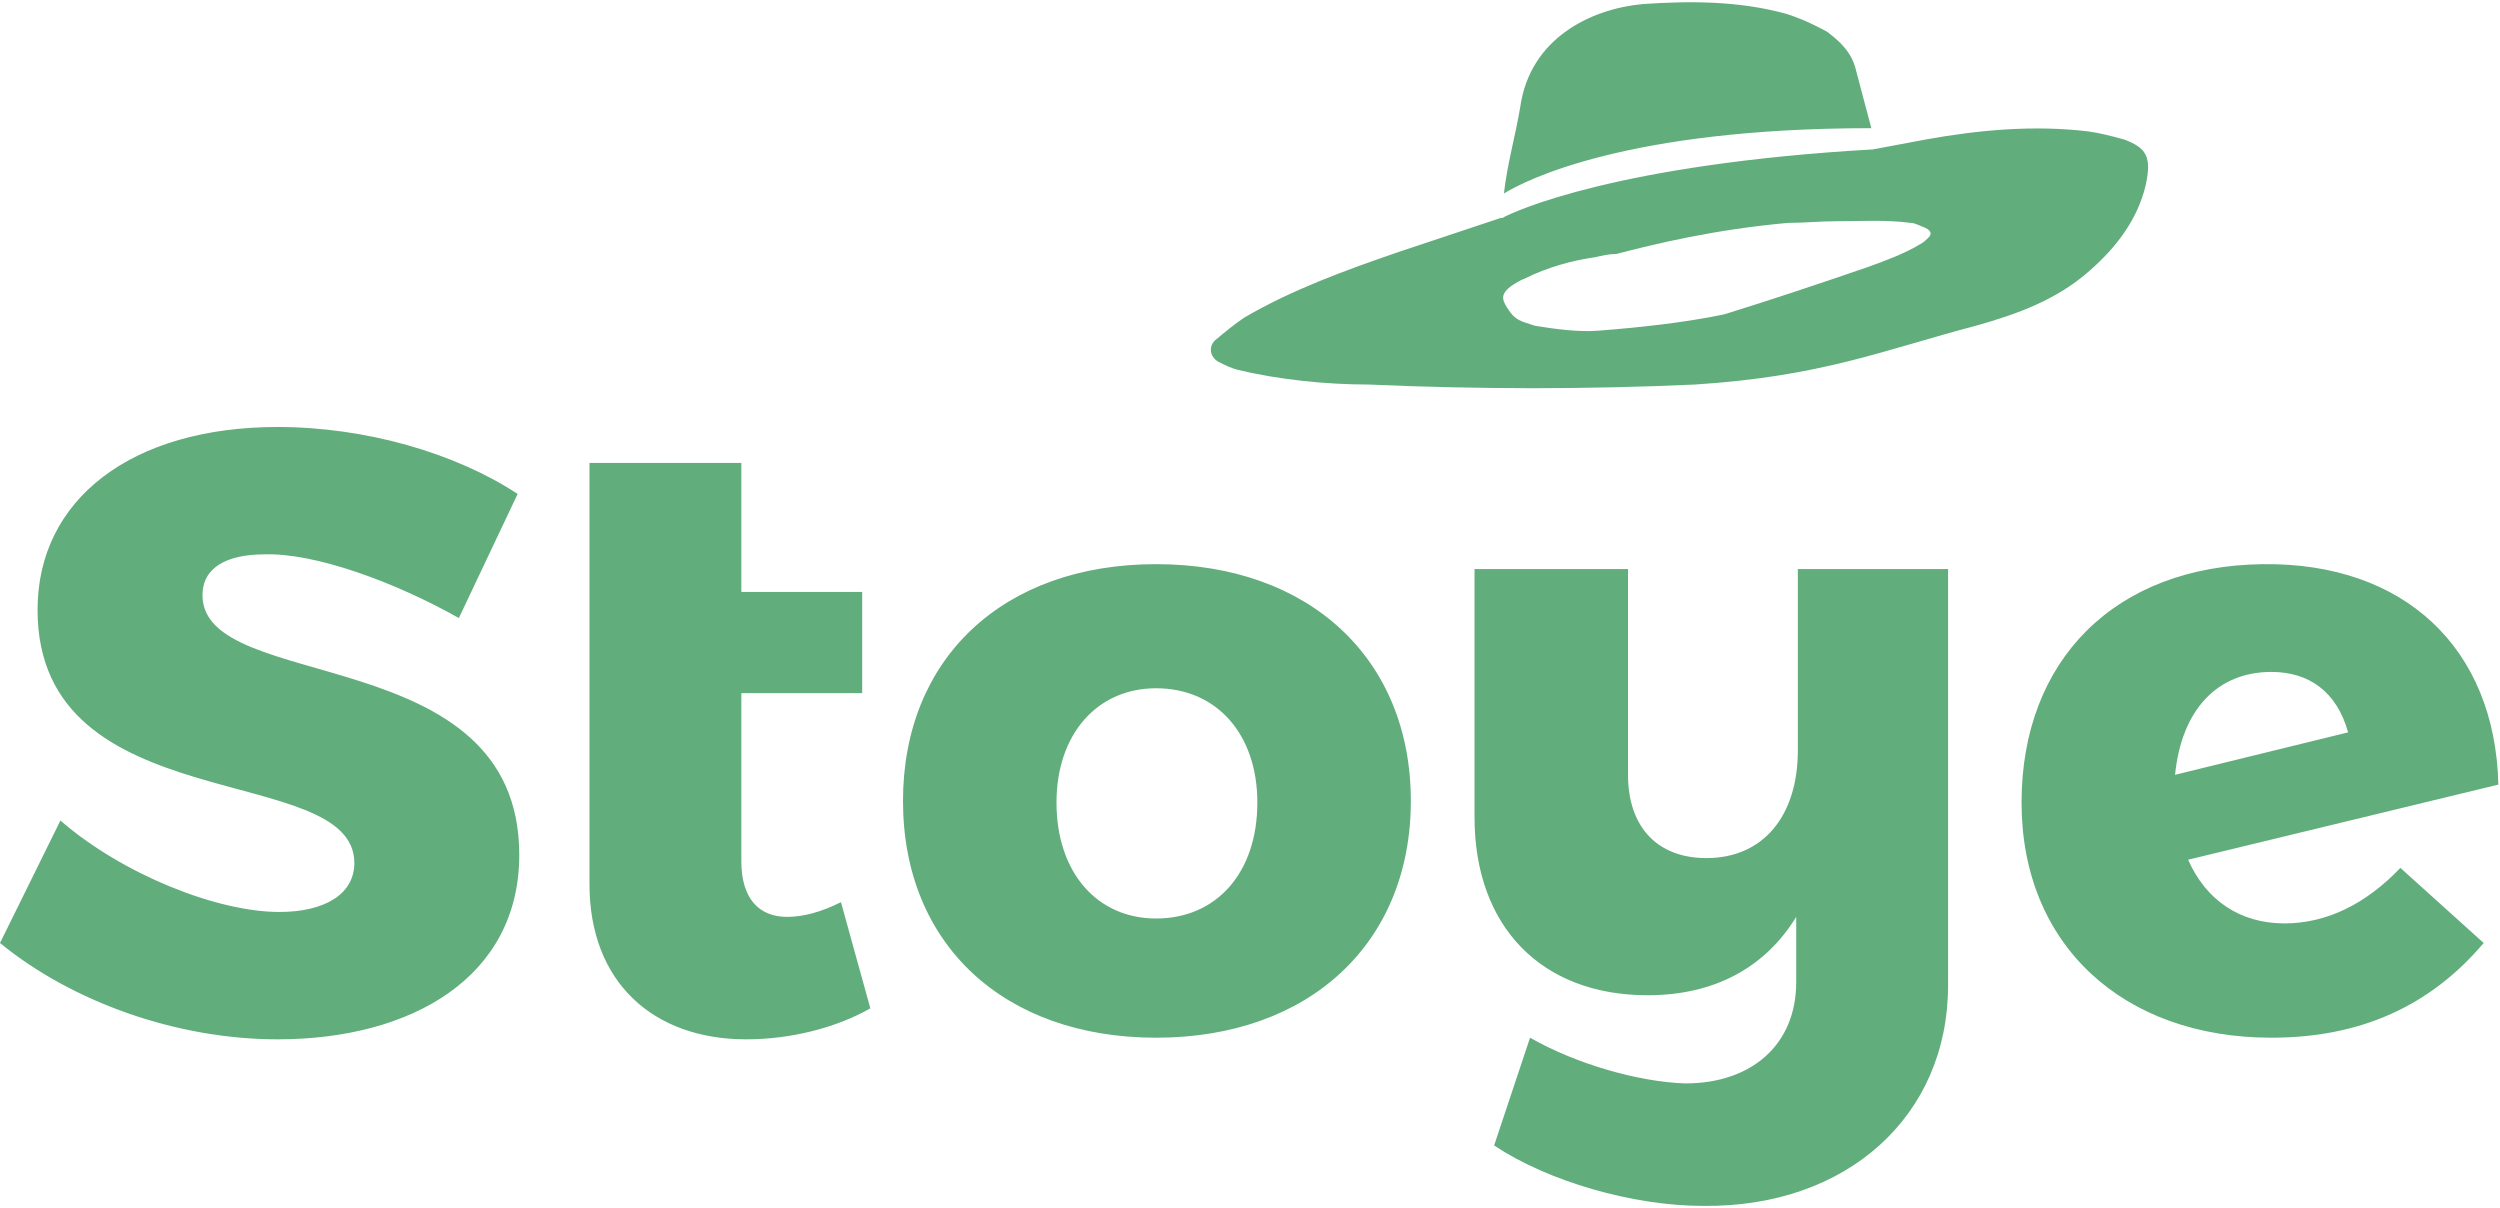
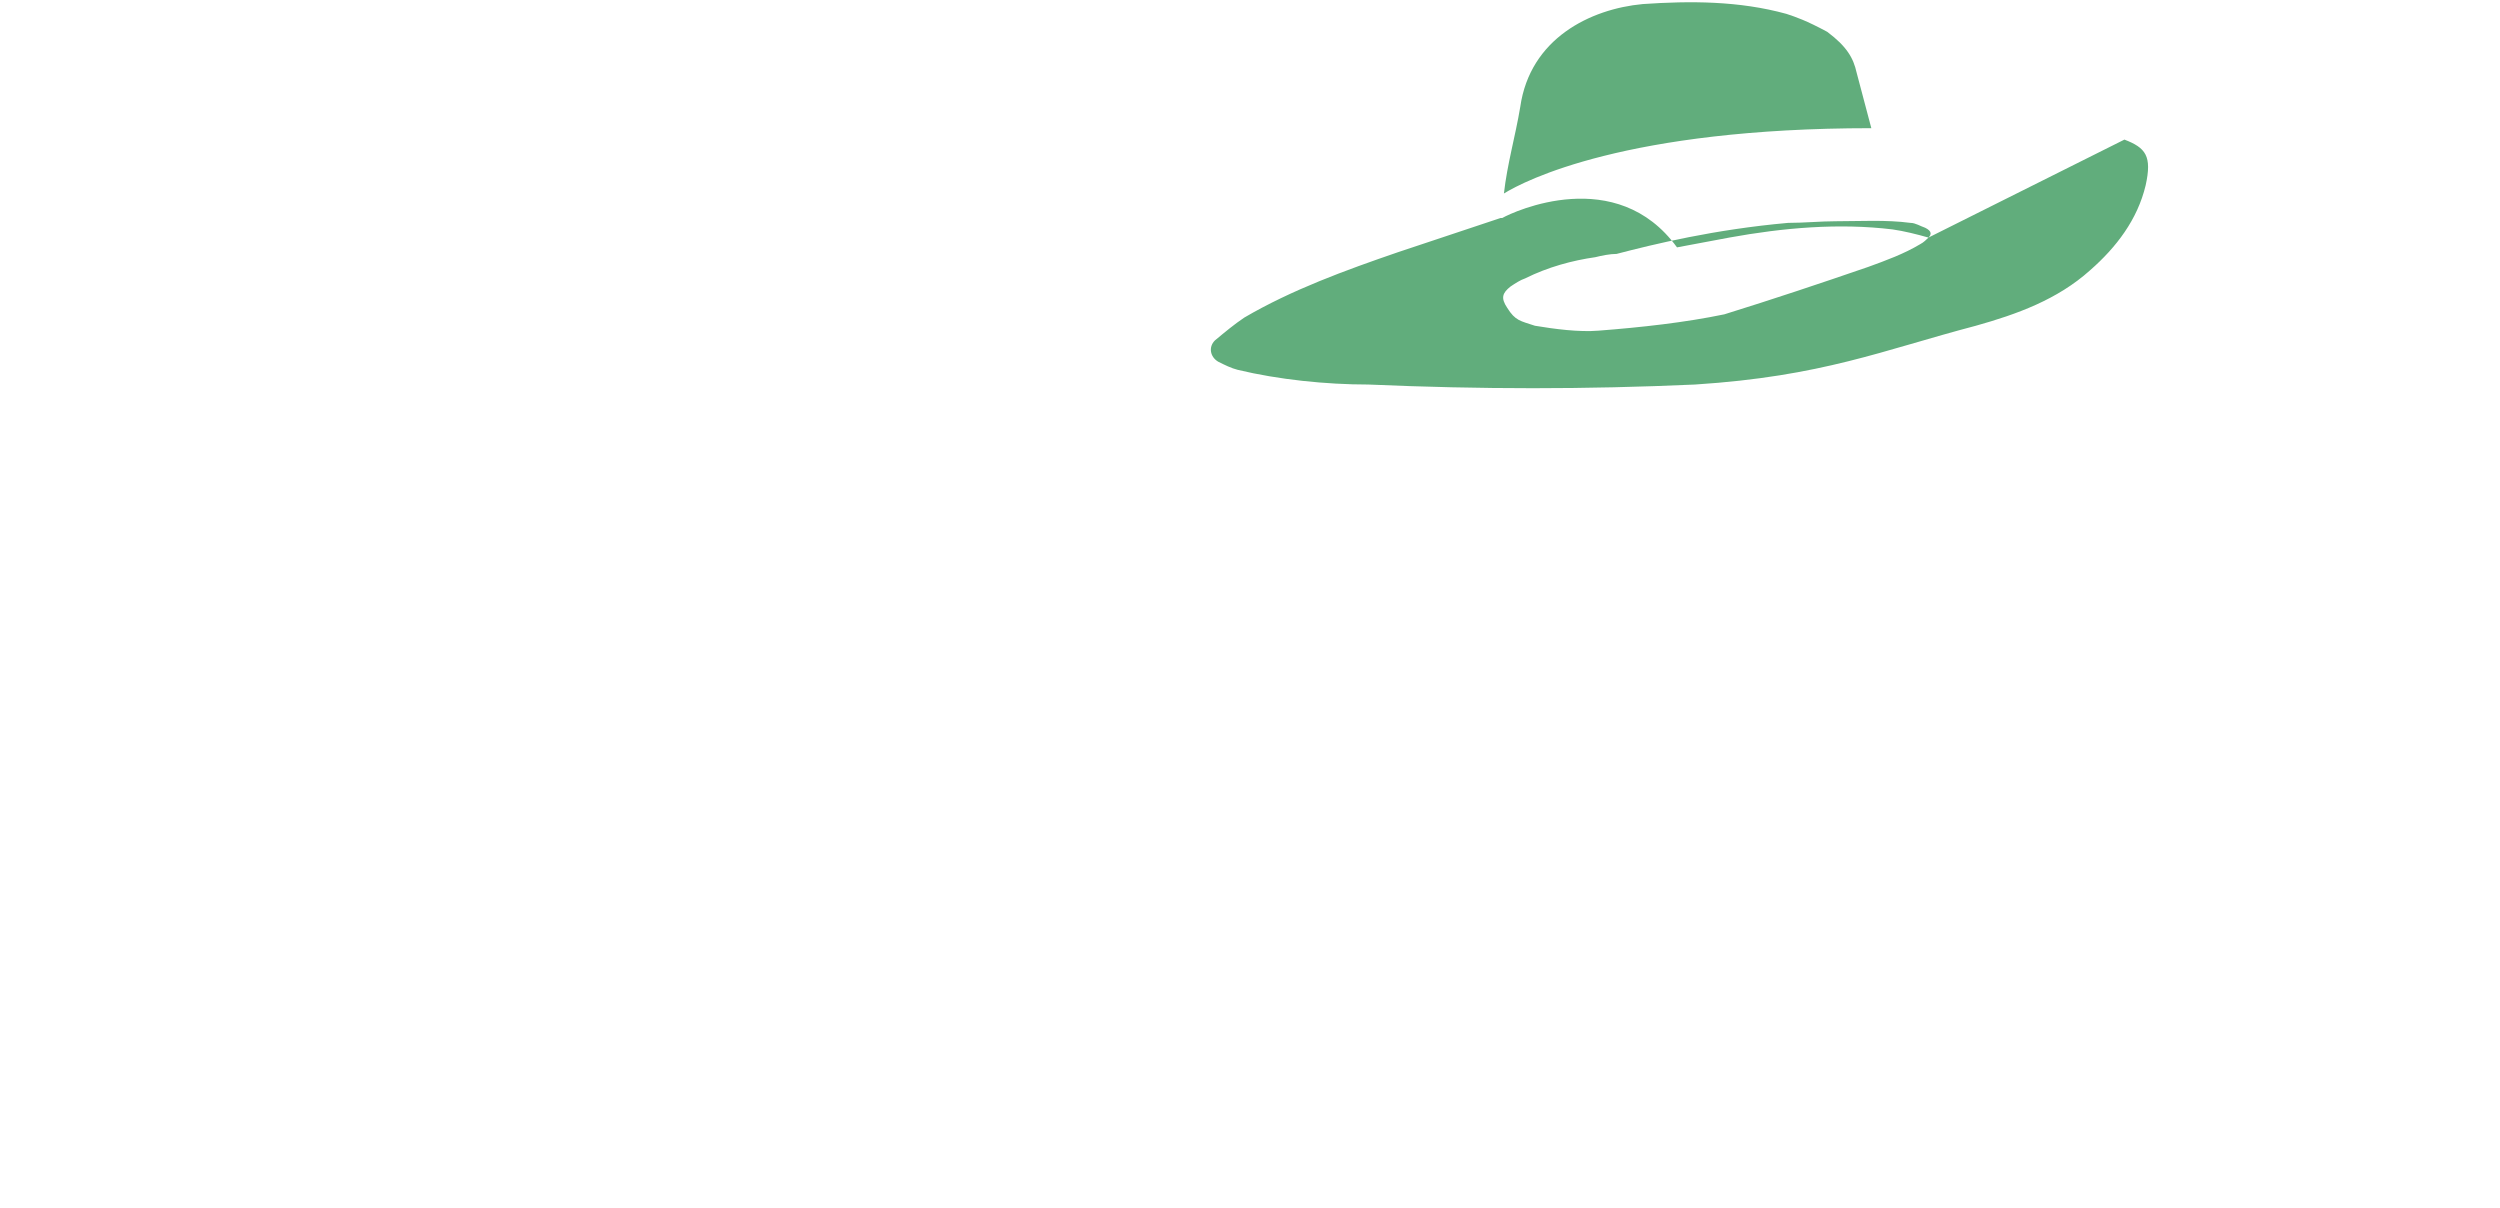
<svg xmlns="http://www.w3.org/2000/svg" version="1.1" id="Ebene_1" x="0px" y="0px" viewBox="0 0 153.1 73.7" style="enable-background:new 0 0 153.1 73.7;" xml:space="preserve" width="120" height="58">
  <style type="text/css">
	.st0{fill:#61AD7C;}
</style>
-   <path class="st0" d="M139.1,41c2.3,0,4,1.2,4.7,3.7l-10.6,2.6C133.6,43.3,135.8,41,139.1,41 M139.9,56.4c-2.7,0-4.8-1.4-5.9-3.9  l19-4.6c-0.2-8.4-5.8-13.6-14.4-13.5c-9.1,0.1-14.8,5.9-14.8,14.6c0,8.7,6.2,14.4,15.3,14.4c5.4,0,9.7-1.9,13-5.8L147,53  C144.9,55.2,142.5,56.4,139.9,56.4 M110.1,34.7v11.1c0,4-2.1,6.6-5.6,6.6c-3,0-4.8-1.9-4.8-5.1V34.7h-9.4v15.2  c0,6.7,4.1,10.9,10.6,10.9c4.1,0,7.2-1.7,9.1-4.8V60c0,3.8-2.7,6.2-6.8,6.2c-2.9-0.1-6.7-1.2-9.5-2.8L91.5,70  c3.3,2.2,8.5,3.7,12.8,3.7c8.8,0.1,15-5.5,15-13.5V34.7H110.1z M70.8,42c3.7,0,6.2,2.8,6.2,7c0,4.3-2.5,7.1-6.2,7.1  c-3.6,0-6.1-2.8-6.1-7.1C64.7,44.8,67.2,42,70.8,42 M70.8,34.4c-9.4,0-15.5,5.8-15.5,14.5c0,8.8,6.2,14.5,15.5,14.5  c9.4,0,15.6-5.8,15.6-14.5C86.4,40.2,80.2,34.4,70.8,34.4 M51.5,55.1c-1.2,0.6-2.3,0.9-3.3,0.9c-1.7,0-2.8-1.1-2.8-3.4V42.3h7.4  v-6.2h-7.4v-7.9h-9.3v25.8c0,6,3.9,9.5,9.6,9.5c2.7,0,5.5-0.7,7.6-1.9L51.5,55.1z M28.1,37.7l3.6-7.6c-3.8-2.5-9.3-4.1-14.7-4.1  c-8.9,0-14.7,4.4-14.7,11.2c0,13,19.4,9.2,19.4,15.5c0,1.9-1.8,3-4.6,3c-3.8,0-9.6-2.3-13.4-5.6L0,57.6c4.4,3.6,10.8,5.9,17,5.9  c8.2,0,14.8-3.8,14.8-11.3c0-13.2-19.4-9.8-19.4-15.9c0-1.7,1.5-2.5,3.8-2.5C19.3,33.7,24.2,35.5,28.1,37.7" />
-   <path class="st0" d="M109.4,0.7c-2.9-0.8-5.9-0.8-8.8-0.6c-3.2,0.3-6.9,2.1-7.5,6.3c-0.3,1.8-0.8,3.5-1,5.3c1.3-0.8,7.5-4,22.5-4  c-0.3-1.1-0.6-2.3-0.9-3.4c-0.2-0.9-0.6-1.6-1.8-2.5C110.6,1.1,110,0.9,109.4,0.7 M118.1,14.4c-0.1,0.1-0.3,0.3-0.5,0.4  c-1,0.6-2.1,1-3.2,1.4c-2.9,1-5.9,2-8.8,2.9c-2.4,0.5-5.1,0.8-7.7,1c-1.2,0.1-2.7-0.1-3.9-0.3c-0.9-0.3-1.2-0.3-1.7-1.1  c-0.4-0.6-0.3-0.9,0.2-1.3c0.3-0.2,0.6-0.4,0.9-0.5c1.4-0.7,2.9-1.1,4.3-1.3c0.4-0.1,0.9-0.2,1.3-0.2c2.3-0.6,6-1.5,10.5-1.9  c1,0,2-0.1,2.9-0.1c1.5,0,3.1-0.1,4.6,0.1c0.3,0,0.6,0.2,0.9,0.3C118.3,14,118.3,14.2,118.1,14.4 M130.1,8.4  c-0.7-0.2-1.5-0.4-2.2-0.5c-3.3-0.4-6.7-0.1-10,0.5c-1.1,0.2-2.1,0.4-3.2,0.6c0,0,0,0,0,0C99,9.9,92.7,12.8,92,13.2c0,0,0,0,0,0  c0,0,0,0,0,0c0,0-0.1,0-0.1,0l0,0c-2.1,0.7-4.2,1.4-6.3,2.1c-3.2,1.1-6.5,2.3-9.4,4c-0.6,0.4-1.2,0.9-1.8,1.4  c-0.4,0.4-0.3,1,0.2,1.3c0.4,0.2,0.8,0.4,1.2,0.5c2.5,0.6,5.4,0.9,8,0.9c6.9,0.3,13.3,0.3,20,0c7.8-0.5,11.5-2.1,17.2-3.6  c2.5-0.7,5-1.6,7-3.4c1.6-1.4,2.9-3.1,3.4-5.2C131.8,9.4,131.4,8.9,130.1,8.4" />
+   <path class="st0" d="M109.4,0.7c-2.9-0.8-5.9-0.8-8.8-0.6c-3.2,0.3-6.9,2.1-7.5,6.3c-0.3,1.8-0.8,3.5-1,5.3c1.3-0.8,7.5-4,22.5-4  c-0.3-1.1-0.6-2.3-0.9-3.4c-0.2-0.9-0.6-1.6-1.8-2.5C110.6,1.1,110,0.9,109.4,0.7 M118.1,14.4c-0.1,0.1-0.3,0.3-0.5,0.4  c-1,0.6-2.1,1-3.2,1.4c-2.9,1-5.9,2-8.8,2.9c-2.4,0.5-5.1,0.8-7.7,1c-1.2,0.1-2.7-0.1-3.9-0.3c-0.9-0.3-1.2-0.3-1.7-1.1  c-0.4-0.6-0.3-0.9,0.2-1.3c0.3-0.2,0.6-0.4,0.9-0.5c1.4-0.7,2.9-1.1,4.3-1.3c0.4-0.1,0.9-0.2,1.3-0.2c2.3-0.6,6-1.5,10.5-1.9  c1,0,2-0.1,2.9-0.1c1.5,0,3.1-0.1,4.6,0.1c0.3,0,0.6,0.2,0.9,0.3C118.3,14,118.3,14.2,118.1,14.4 c-0.7-0.2-1.5-0.4-2.2-0.5c-3.3-0.4-6.7-0.1-10,0.5c-1.1,0.2-2.1,0.4-3.2,0.6c0,0,0,0,0,0C99,9.9,92.7,12.8,92,13.2c0,0,0,0,0,0  c0,0,0,0,0,0c0,0-0.1,0-0.1,0l0,0c-2.1,0.7-4.2,1.4-6.3,2.1c-3.2,1.1-6.5,2.3-9.4,4c-0.6,0.4-1.2,0.9-1.8,1.4  c-0.4,0.4-0.3,1,0.2,1.3c0.4,0.2,0.8,0.4,1.2,0.5c2.5,0.6,5.4,0.9,8,0.9c6.9,0.3,13.3,0.3,20,0c7.8-0.5,11.5-2.1,17.2-3.6  c2.5-0.7,5-1.6,7-3.4c1.6-1.4,2.9-3.1,3.4-5.2C131.8,9.4,131.4,8.9,130.1,8.4" />
</svg>